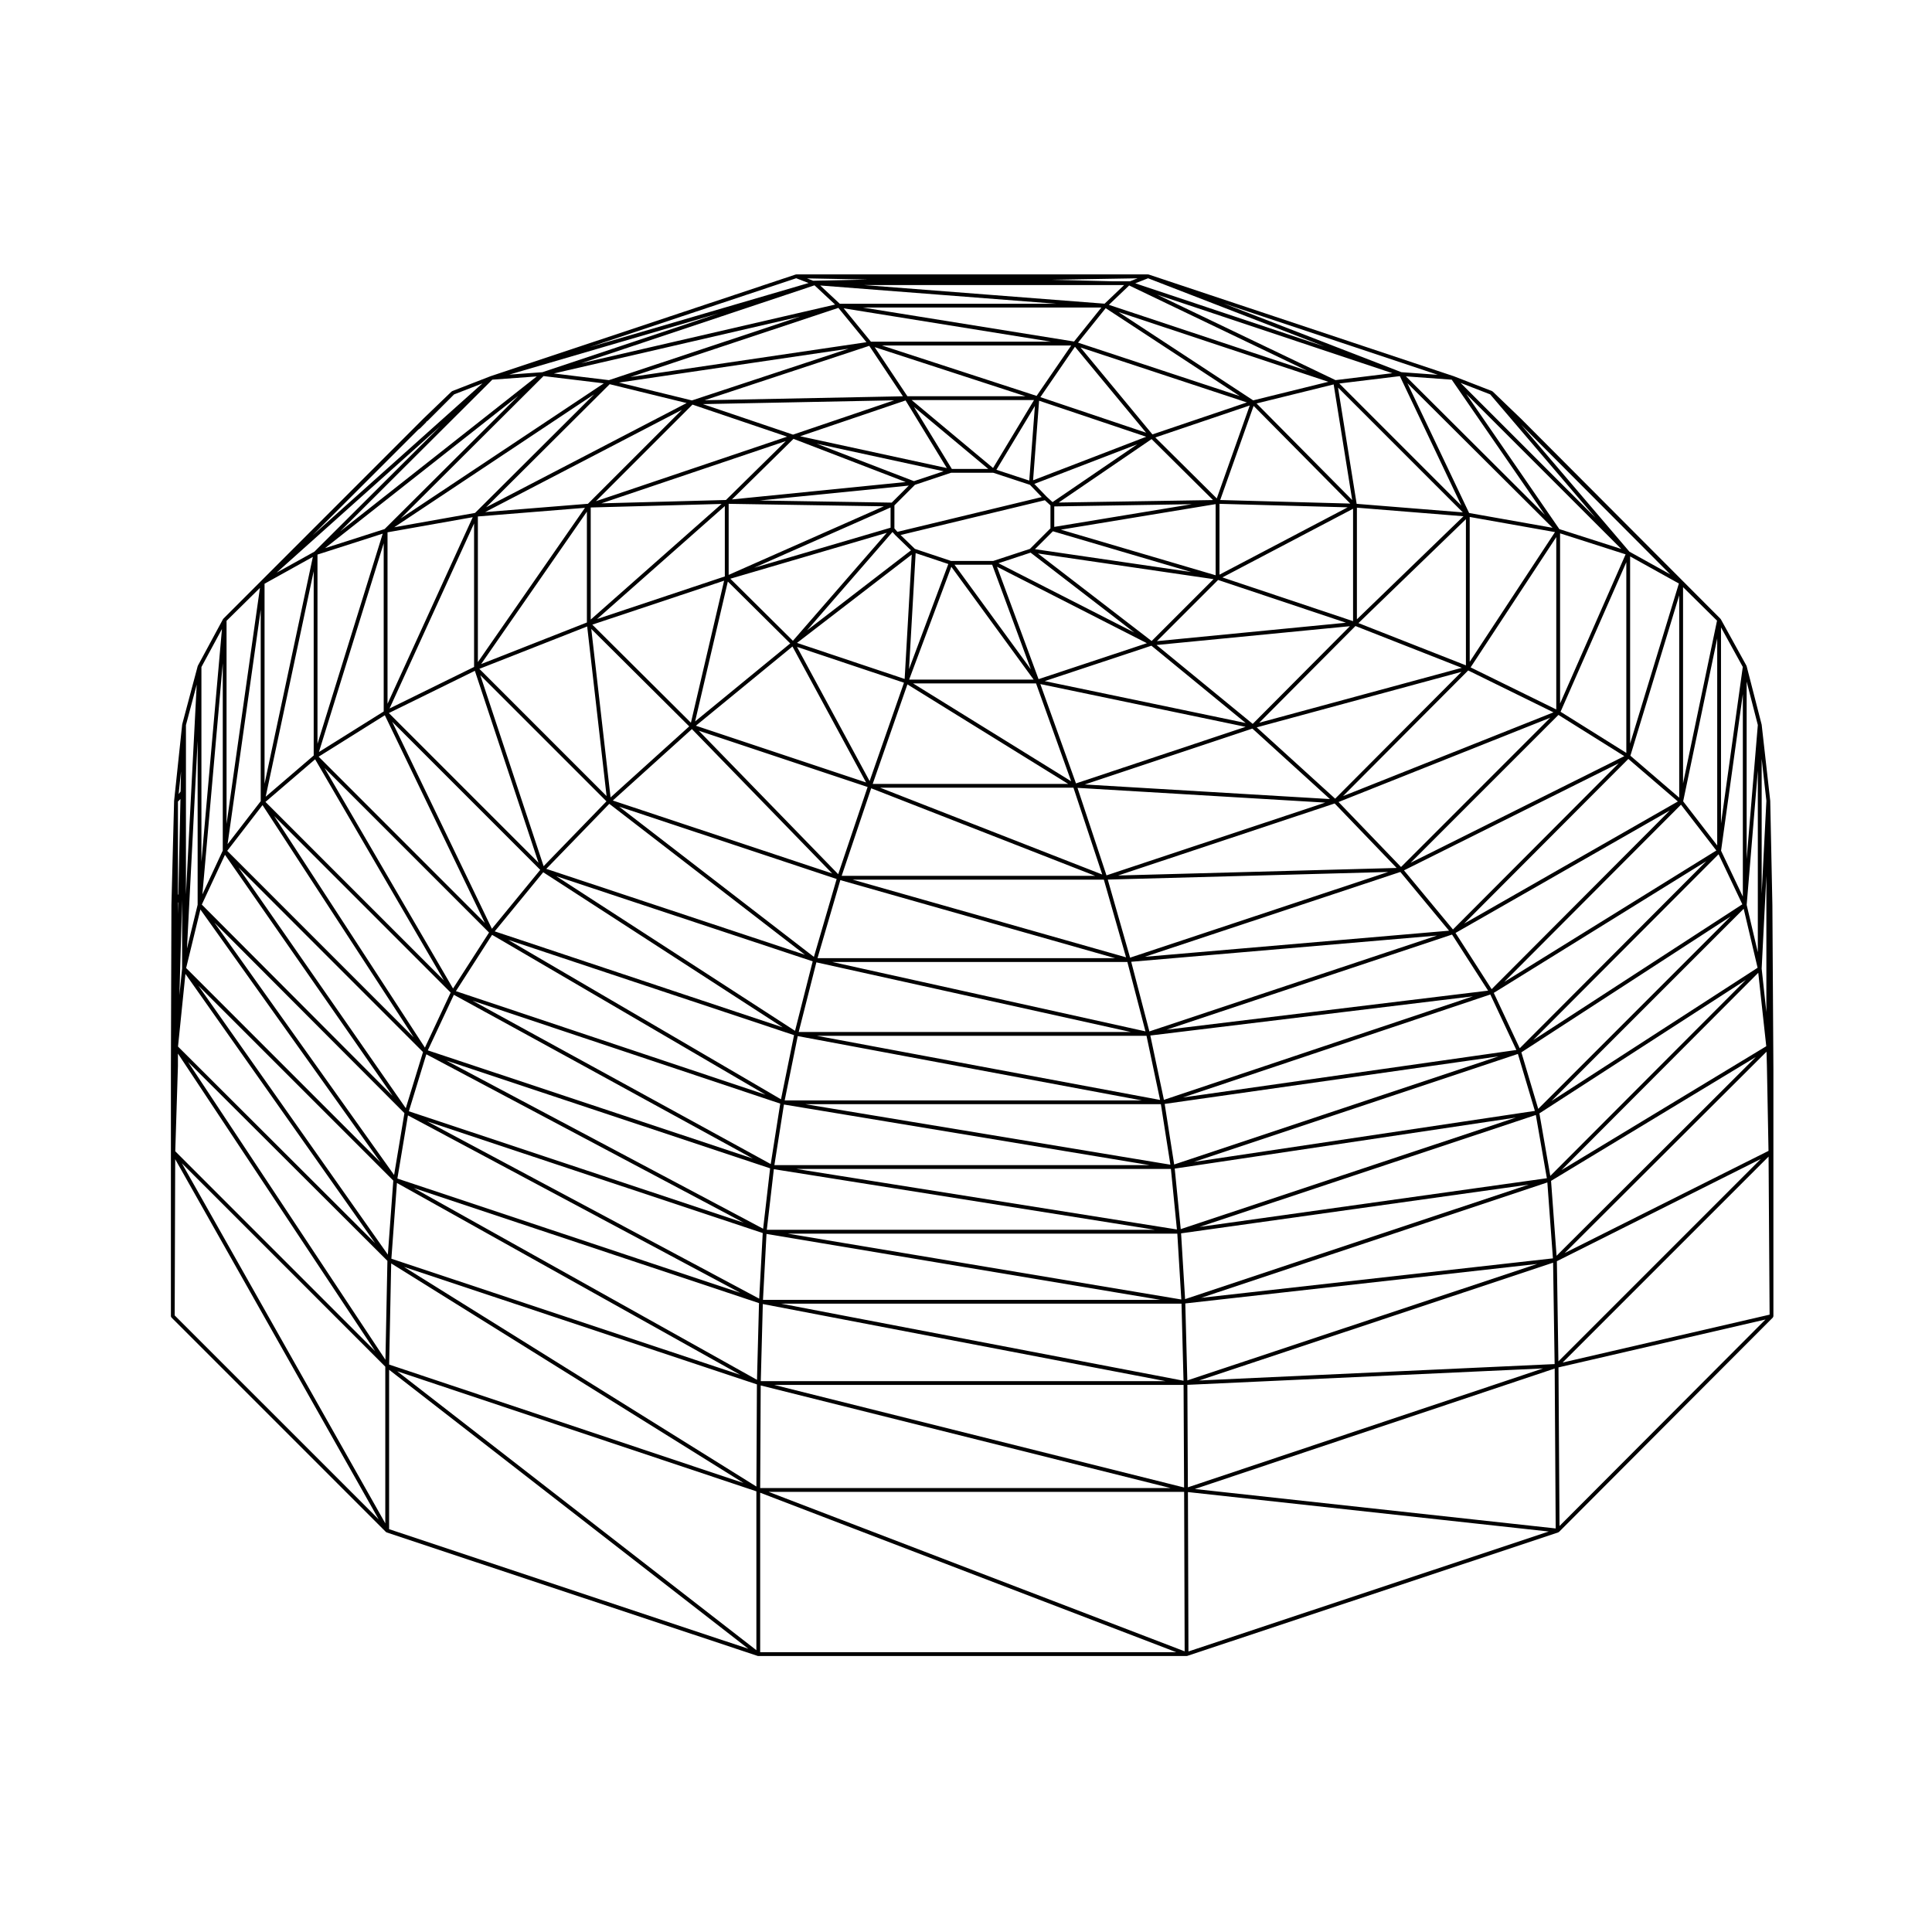
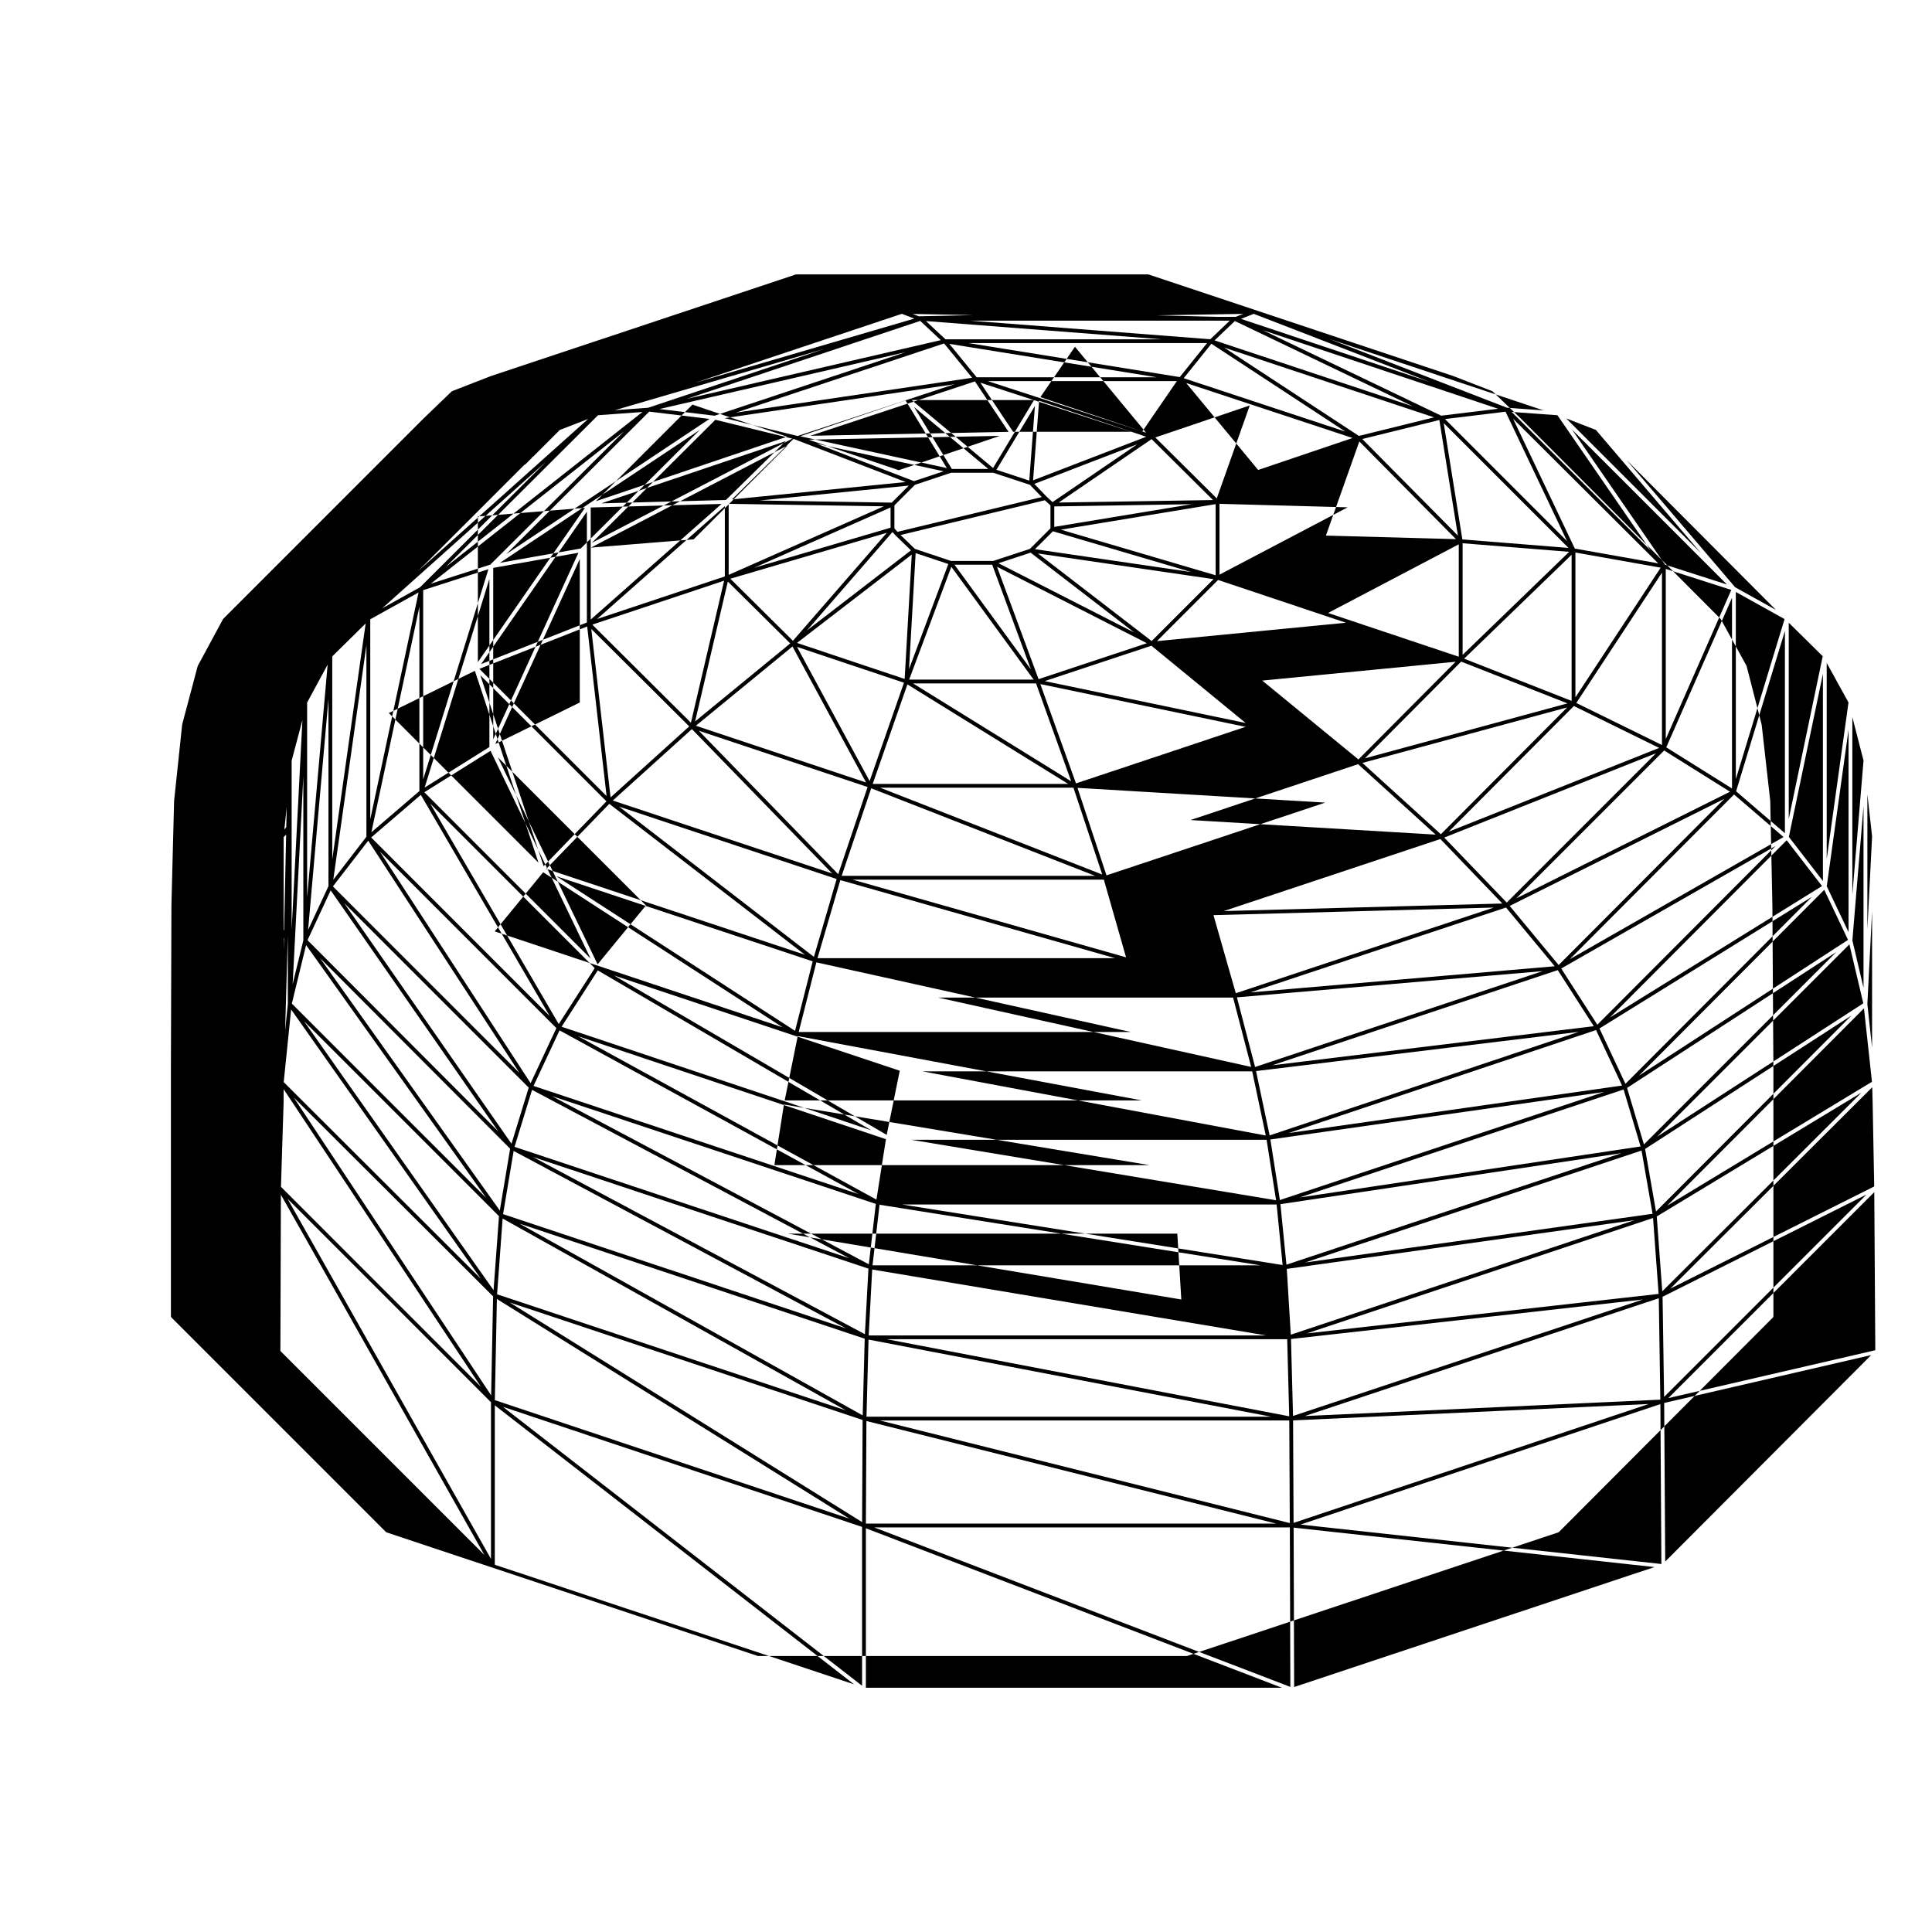
<svg xmlns="http://www.w3.org/2000/svg" fill="#000000" width="800px" height="800px" version="1.1" viewBox="144 144 512 512">
-   <path d="m613.7 383.84v0-0.004l-0.57-27.629c0-0.004-0.012-0.012-0.012-0.02 0-0.012 0.012-0.016 0.004-0.023l-2.262-20.121c-0.004-0.016-0.016-0.02-0.02-0.035-0.004-0.012 0.004-0.02 0.004-0.031l-3.969-15.441c-0.004-0.02-0.035-0.031-0.039-0.051-0.004-0.02 0.004-0.047-0.004-0.066l-6.801-12.328c-0.004-0.004-0.012-0.004-0.02-0.012-0.012-0.02-0.031-0.031-0.051-0.051-0.012-0.012-0.004-0.035-0.02-0.051l-0.07-0.07-52.918-53.074h-0.012v-0.004l-7.34-7.055-0.02-0.023h-0.004l-0.004-0.004c-0.031-0.023-0.066-0.016-0.098-0.035-0.031-0.02-0.039-0.059-0.074-0.07l-10.203-3.965h-0.012c-0.012 0-0.012-0.004-0.012-0.004l-80.727-26.91-0.039-0.012c-0.031-0.012-0.059 0.012-0.09 0.004-0.023-0.004-0.047-0.031-0.074-0.031h-93.23c-0.031 0-0.051 0.023-0.074 0.031-0.031 0.004-0.059-0.016-0.09-0.004l-80.766 26.922s0 0.004-0.012 0.004h-0.012l-10.203 3.965c-0.035 0.012-0.047 0.051-0.074 0.07-0.031 0.016-0.066 0.012-0.098 0.035l-0.004 0.004h-0.004l-0.02 0.023-7.336 7.055c-0.004 0 0 0.004-0.004 0.004l-53.125 53.129c-0.02 0.02-0.02 0.051-0.031 0.07-0.02 0.02-0.051 0.02-0.059 0.047l-6.66 12.328c-0.012 0.02 0 0.039-0.012 0.059-0.004 0.02-0.031 0.023-0.035 0.051l-4.113 15.449c0 0.012 0.012 0.023 0.004 0.035-0.004 0.016-0.008 0.023-0.012 0.039l-2.125 20.121c0 0.004 0.004 0.012 0.004 0.02 0 0.012-0.012 0.012-0.012 0.02l-0.711 27.629 0.004 0.004s-0.004 0.004-0.004 0.004l-0.137 43.504v65.465c0 0.082 0.051 0.137 0.086 0.211 0.023 0.047 0.023 0.105 0.066 0.141l56.816 56.82c0.031 0.031 0.082 0.023 0.105 0.047 0.039 0.02 0.051 0.066 0.09 0.082l98.344 32.734c0.051 0.016 0.105 0.023 0.156 0.023h113.5c0.051 0 0.102-0.012 0.156-0.023l98.332-32.734c0.035-0.012 0.051-0.051 0.074-0.066 0.035-0.02 0.086-0.023 0.109-0.055 0-0.004 0.012 0 0.012 0h0.008l56.672-56.816c0.02-0.016 0.012-0.039 0.031-0.055 0.039-0.055 0.051-0.105 0.07-0.172 0.012-0.047 0.051-0.082 0.051-0.125v-65.477zm-156.64 104.54-104.33-17.457h103.27zm-105.31-51.672 96.898 16.062h-99.426zm44.293-167.42h11.18l9.723 3.195 3.129 3.246-38.246 9.215-0.801-0.906 0.004-6.113 5.43-5.438zm26.34 14.734-5.441 5.438-9.723 3.195h-11.18l-9.586-3.199-3.793-3.672 38.238-9.215 1.484 1.367zm-41.109 1.816c0.012 0.004 0.02 0 0.02 0.004 0.012 0.004 0.004 0.016 0.012 0.02l4.109 3.984-27.559 21.219 22.668-26.078zm-1.262-1.988-36.164 10.617 36.164-15.98zm-1 1.348-24.879 28.617-16.582-16.449zm-41.91 11.152v-18.832l41.109 0.66zm-0.219 1.766 16.535 16.398-25.207 20.672zm-9.781 37.41-26.133-25.992 34.93-11.648zm58.52-44.559-1.879 32.961-28.527-9.551zm-5.305-13.766-35.016-0.562 39.539-3.953zm-44.23 19.559-33.859 11.289 33.859-29.926zm-9.438 39.738-20.844 18.828-5.109-44.648zm27.363-21.168 19.508 36.031-45.105-15.035zm1.203 0.105 28.348 9.492-9.105 26.07zm31.441-24.852 8.656 2.887-10.414 27.855zm-48.688-14.227 16.32-16.055 29.738 11.445zm-37.422 31.836v-29.703l34.676-0.941zm-0.938 1.828 5.144 44.953-33.715-33.719zm5.859 47.004 51.848 39.996-68.543-22.762zm21.891-19.809 37.191 38.27-58.148-19.336zm1.828 0.434 44.738 14.914-7.789 23.109zm55.285-12.277 42.598 26.371h-51.793zm11.641-31.168 21.816 29.902h-32.996zm0.844-0.543h9.984l10.254 27.734zm20.16-3.203 27.492 21.172-36.004-18.367zm5.914-5.664 36.664 10.801-41.418-6.055zm0.359-6.586 36.465-0.59-36.465 6.016zm-2-2.566-3.285-3.402 27.281-10.5-22.449 15.324zm-13.332-7.141 10.203-16.918-1.496 19.781zm-11.809-0.223-10.027-16.43 19.688 16.43zm-10.047 3.231-25.762-9.914 33.625 7.297zm-49.82 4.996-33.016 0.891 48.875-16.5zm-36.848 32.461-28.031 11.023 28.031-40.391zm5.184 47.395-16.652 17.184-16.781-50.613zm54.652 42.406-4.676 18.418-63.262-40.977zm-51.289-40.996 57.641 19.172-6.027 20.641zm66.797-4.867 59.363 23.207h-67.188zm2.359-0.156h51.238l7.629 23.008zm8.738-27.633h32.59l9.309 25.938zm22.238-30.922 39.727 20.262-28.711 9.527zm10.844-3.519 46.543 6.805-16.402 16.402zm6.078-6.305 41.023-6.769v18.852zm-0.578-7.188 24.625-16.812 16.277 16.152zm-6.781-5.894 1.594-21.094 28.391 9.551zm-10.605-3.262-21.578-18.008h32.434zm-12.25 0.02-38.879-8.434 27.945-9.488zm-93.004 8.785 25.598-25.605 25.074 8.496zm-31.277 42.633v-38.594l28.379-2.289zm-0.797 2.312 16.863 50.855-39.66-39.66zm18.113 53.383 63.465 41.105-76.316-25.441zm67.453 43.418 91.215 17.051h-94.676zm4.934-19.543 83.301 18.453-87.98 0.004zm6.352-21.793 72.84 20.691h-78.891zm3.269-0.121h66.566l5.883 20.582zm59.582-24.328 65.652 3.91-57.969 19.281zm-9.848-27.504 54.395 11.336-44.949 14.984zm1.16-0.785 28.277-9.383 24.973 20.484zm45.949-26.805 33.883 11.336-50.09 4.875zm0.367-20.176 33.969 0.926-33.969 17.844zm-17.004-17.59 25.027-8.48-8.742 24.633zm-30.461-10.684 9.164-13.352 18.848 22.777zm-35.238-0.238-8.68-13.02 39.961 13.02zm-30.312 10.176-23.891-8.09 50.691-1.008zm-54.348 18.324-27.23 2.195 52.145-27.105zm-30.176 43.242-22.398 11.004 22.398-49.035zm17.535 53.773-12.812 15.613-26.418-54.852zm67.258 43.805-3.457 17.008-72.285-42.254zm-6.176 34.16-79.027-43.289 81.547 27.27zm106.05 1.289 1.594 16.047-100.88-16.047zm-96.855-17.152h94.199l2.516 16.031zm3.008-18.129h87.379l3.594 17zm4.121-19.555h78.188l4.793 18.383zm72.996-21.84 74.301-2.016-68.387 22.707zm2.727-1.082 57.398-19.09 16.426 17.09zm-8.828-24.125 44.426-14.809 20.547 18.676zm19.027-36.957 51.238-4.988-25.754 25.887zm17.445-17.918 34.633-18.191v29.785zm-0.578-20.504 8.855-24.949 25.613 25.887zm-17.957-17.391-19.062-23.039 44.09 14.566zm-30.699-10.207-40.977-13.352h50.145zm-35.434 0.105-52.566 1.047 43.648-14.418zm-110.45 29.418 32.746-32.621 20.391 4.996zm-26.129 52.074v-45.445l22.582-4.004zm-0.715 3.035 26.52 55.055-44.062-44.074zm28.426 58.195 72.465 42.367-82.055-27.441zm-10.133 15.891 79.223 43.387-86.125-28.66zm84.801 46.211 101.01 16.062h-102.87zm-1.949 17.164 104.41 17.469h-105.34zm109.87-0.16 92.133-12.914-91.07 30.348zm-1.684-17.156 90.41-13.523-88.816 29.562zm-2.664-17.141 88.48-12.602-85.961 28.652zm-3.801-18.129 85.5-10.387-81.898 27.434zm-5.066-19.539 81.039-6.953-76.227 25.406zm3.582-1.316 67.738-22.488 12.906 15.566zm51.359-41.027 56.121-22.34-39.559 39.562zm-21.684-19.781 54.266-14.711-33.477 33.609zm0.664-1.223 25.504-25.633 28.18 11.078zm25.887-56.996 28.238 2.273-28.238 27.312zm-26.59-27.621 20.43-5.043 4.914 30.641zm-47.316-16.117 7.332-9.133 35.523 23.293zm-54.879-0.25-7.231-8.848 54.961 8.848zm-47.445 15.566-19.324-4.734 60.844-8.977zm-57.469 29.812-21.41 3.797 52.961-35.227zm-24.207 52.617-17.168 10.746 17.168-55.316zm27.914 58.586-9.539 14.832-34.047-58.418zm-16.992 30.496-39.953-61.375 46.777 46.785zm91.48 31.992-1.848 16.008-83.996-44.578zm-2.891 34.535-88-46.984 88.934 29.598zm-0.586 21.516-90.953-50.824 91.488 30.492zm112.5-20.195 0.535 20.43-106.67-20.43zm96.953-32.121 1.477 20.121-93.238 10.465zm-92.191 11.793 89.141-29.668 2.922 16.762zm-1.438-17.234 85.824-28.613 4.5 15.098zm-2.957-17.07 81.477-27.293 6.891 14.707zm-4.32-17.961 75.652-25.215 9.551 14.863zm62.914-42.23 56.895-28.383-43.918 44.047zm1.754-2.004 39.18-39.188 17.457 10.926zm-17.91-17.672 33.172-33.301 22.602 11.105zm4.086-45.852 28.484-27.539v38.738zm-0.473-31.605-4.938-30.809 33.07 33.07zm-27.418-27.422-35.691-23.406 55.605 18.488zm-47.473-15.59-55.977-9.012h63.215zm-55.02 0.18-62.574 9.234 55.133-18.332zm-123.45 46.715 37.871-37.742 15.977 1.93zm-22.031 59.715v-50.152l17.289-5.547zm-0.629 4.106 34.145 58.602-47.301-47.312zm-13.934 12.137 40.059 61.535-49.418-49.414zm43.41 66.035 84.102 44.633-88.734-29.527zm-4.875 16.191 88.066 47.027-90.863-30.285zm-2.918 17.91 91 50.855-92.469-30.777zm96.965 32.082 106.7 20.434h-107.24zm111.96-0.156 93.254-10.465-92.715 30.863zm96.93-32.48 54.262-32.824-52.801 52.672zm-3.09-17.887 54.707-35.371-51.816 51.941zm-4.777-16.176 55.453-36.004-50.984 50.984zm-7.312-15.754 56.312-34.895-49.434 49.566zm-10.137-15.887 56.789-32.457-47.219 47.355zm2.281-2.473 43.516-43.641 13.125 11.273zm25.555-56.141 17.426-39.633v50.539zm-23.84-11.762 22.703-34.531v45.684zm-0.238-1.48v-38.387l22.602 4.012zm-34.559-73.754 16.047-1.953 16.297 34.301zm-61.066-20.848 5.379-5.133 47.168 22.605zm-71.312-0.289-5.184-4.836 62.504 4.836zm-61.184 20.25-14.602-1.77 65.258-15.078zm-59.445 39.465-15.785 5.059 51.215-40.367zm-18.789 60.008-12.723 10.922 12.723-59.75zm-22.824 23.496 8.785-62.148v50.758zm51.797 55.094-4.566 14.871-44.359-63.797zm-7.664 32.574-47.625-66.879 50.359 50.488zm-1.656 21.109-50.23-71.289 51.672 51.672zm-53.645-74.398 50.281 71.371-52.246-52.117zm-1.984-18.875 0.09-0.082-0.09 3.144zm0.117-2.238-0.117 0.172v-24.738l0.664-0.664zm55.395 97.156-0.523 26.223-52.32-78.941zm97.922 32.746-0.137 27.07-93.391-58.207zm113.07 0.137 0.137 27.188-108.62-27.188zm97.926-32.395 0.406 26.875-94.211 4.348zm56.559-55.91 0.105 3.789 0.422 22.496-54.027 27.078zm-54.355 31.391 52.168-52.301 2.117 19.461zm-2.672-18.289 50.977-50.98 3.684 15.637zm-4.805-16.172 49.121-49.254 6.301 13.266zm-7.684-15.414 46.848-46.977 9.367 12.141zm33.441-59.953 12.938-42.5v53.617zm-0.074-3.215v-49.605l12.922 7.18zm-18.562-10.629v-45.09l17.367 5.566zm-24.105-50.48-16.355-34.406 38.465 38.328zm-35.402-35.211-47.273-22.656 62.336 20.816zm-61.199-20.258-63.711-4.934h68.883zm-71.418 0.234-67.277 15.543 61.816-20.645zm-131.19 60.125 40.344-40.223 11.777-0.863zm-20.012 66.867v-53.016l12.801-7.113zm-1.219-51.91-8.852 62.559v-53.832zm-9.266 70.734 44.426 63.898-50.566-50.703zm-6.519 14.496 47.727 67.012-51.504-51.5zm-5.562 22.719 0.719-25.223v18.148zm-0.391 18.762c0-0.004-0.004-0.004-0.004-0.012l0.004-0.004v-3.285l52.27 78.867-52.977-52.977zm56.516 52.309 93.391 58.207-93.934-31.402zm97.926 32.34 108.62 27.191h-108.76zm113.07-0.16 94.246-4.348-94.113 31.508zm97.922-32.766 54.035-27.086-53.633 53.633zm55.52-95.242v29.227l-1.25-11.527 1.25-24.625zm-5.219 0.809 2.953-35.574v48.133zm-6.789-14.348 5.773-41.52v53.672zm-10.043-13.09 9.023-43.176v54.863zm-0.031-4.746v-52.016l9.004 8.883zm-3.387-55.398-10.82-6.012-28.742-33.684zm-29.391-11.996-24.688-35.836 41.102 41.098zm-3.84-3.785-36.824-36.699 12.141 0.883zm-108.55-61.355 3.394-1.336 46.734 18.082zm-1.379-0.539h-4.898l-16.078-0.398 22.973-0.387zm-83.984-0.141-1.633-0.629 16.086 0.312zm-71.742 24.238-8.805 0.641 55.5-16.238zm-60.43 47.559-10.02 5.566 43.348-38.789zm-24.285 79.219-5.402 11.609 5.402-61.258zm-9.488 25.957 2.828-55.051v43.453zm52.559 110.81v41.52l-53.918-95.438zm98.344 33.035v42.102l-95.195-73.926zm113.36 0.137 0.137 42.266-110.27-42.266zm98.199-32.68 0.266 42.379-95.633-10.453zm56.68-56.168 0.273 41.891-54.855 12.691zm-1.828-69.66v-35.762l1.25 11.133zm-3.981-9.156v-47.07l2.961 11.508zm-6.797-9.449v-51.977l5.773 10.469zm-61.168-113.73 27.906 32.707-35.762-35.754zm-23.535-5.879-47.102-18.223 56.758 18.918zm-160.38-24.898 3.285 1.27-58.098 17.004zm-128.18 68.148 28.051-28.051 0.379-0.25c0.016-0.012 0.016-0.031 0.031-0.047 0.016-0.012 0.035-0.004 0.047-0.02l1.566-1.562c0.051-0.051 0.051-0.117 0.07-0.176l0.277-0.188c0.02-0.012 0.016-0.023 0.031-0.035 0 0 0.004-0.004 0.012-0.004 0.012-0.012 0.031-0.004 0.039-0.016l7.008-7.012 7.516-2.922zm-29.441 86.5v-51.621l5.441-10.07zm-4.102 8.629v-44.863l2.852-10.727zm-1.426-27.25-0.516 0.676 0.637-6.004zm-1.422 97.438 53.93 95.453-54.066-54.059zm56.688 55.801 95.195 73.938-95.195-31.691zm98.336 32.582 110.28 42.266h-110.28zm113.36-0.172 95.625 10.453-95.488 31.789zm98.199-33.039 54.859-12.691-54.586 54.723z" />
+   <path d="m613.7 383.84v0-0.004l-0.57-27.629c0-0.004-0.012-0.012-0.012-0.02 0-0.012 0.012-0.016 0.004-0.023l-2.262-20.121c-0.004-0.016-0.016-0.02-0.02-0.035-0.004-0.012 0.004-0.02 0.004-0.031l-3.969-15.441c-0.004-0.02-0.035-0.031-0.039-0.051-0.004-0.02 0.004-0.047-0.004-0.066l-6.801-12.328c-0.004-0.004-0.012-0.004-0.02-0.012-0.012-0.02-0.031-0.031-0.051-0.051-0.012-0.012-0.004-0.035-0.02-0.051l-0.07-0.07-52.918-53.074h-0.012v-0.004l-7.34-7.055-0.02-0.023h-0.004l-0.004-0.004c-0.031-0.023-0.066-0.016-0.098-0.035-0.031-0.02-0.039-0.059-0.074-0.07l-10.203-3.965h-0.012c-0.012 0-0.012-0.004-0.012-0.004l-80.727-26.91-0.039-0.012c-0.031-0.012-0.059 0.012-0.09 0.004-0.023-0.004-0.047-0.031-0.074-0.031h-93.23c-0.031 0-0.051 0.023-0.074 0.031-0.031 0.004-0.059-0.016-0.09-0.004l-80.766 26.922s0 0.004-0.012 0.004h-0.012l-10.203 3.965c-0.035 0.012-0.047 0.051-0.074 0.07-0.031 0.016-0.066 0.012-0.098 0.035l-0.004 0.004h-0.004l-0.02 0.023-7.336 7.055c-0.004 0 0 0.004-0.004 0.004l-53.125 53.129c-0.02 0.02-0.02 0.051-0.031 0.07-0.02 0.02-0.051 0.02-0.059 0.047l-6.66 12.328c-0.012 0.02 0 0.039-0.012 0.059-0.004 0.02-0.031 0.023-0.035 0.051l-4.113 15.449c0 0.012 0.012 0.023 0.004 0.035-0.004 0.016-0.008 0.023-0.012 0.039l-2.125 20.121c0 0.004 0.004 0.012 0.004 0.02 0 0.012-0.012 0.012-0.012 0.02l-0.711 27.629 0.004 0.004s-0.004 0.004-0.004 0.004l-0.137 43.504v65.465c0 0.082 0.051 0.137 0.086 0.211 0.023 0.047 0.023 0.105 0.066 0.141l56.816 56.82c0.031 0.031 0.082 0.023 0.105 0.047 0.039 0.02 0.051 0.066 0.09 0.082l98.344 32.734c0.051 0.016 0.105 0.023 0.156 0.023h113.5c0.051 0 0.102-0.012 0.156-0.023l98.332-32.734c0.035-0.012 0.051-0.051 0.074-0.066 0.035-0.02 0.086-0.023 0.109-0.055 0-0.004 0.012 0 0.012 0h0.008l56.672-56.816c0.02-0.016 0.012-0.039 0.031-0.055 0.039-0.055 0.051-0.105 0.07-0.172 0.012-0.047 0.051-0.082 0.051-0.125v-65.477zm-156.64 104.54-104.33-17.457h103.27zm-105.31-51.672 96.898 16.062h-99.426zm44.293-167.42h11.18l9.723 3.195 3.129 3.246-38.246 9.215-0.801-0.906 0.004-6.113 5.43-5.438zm26.34 14.734-5.441 5.438-9.723 3.195h-11.18l-9.586-3.199-3.793-3.672 38.238-9.215 1.484 1.367zm-41.109 1.816c0.012 0.004 0.02 0 0.02 0.004 0.012 0.004 0.004 0.016 0.012 0.02l4.109 3.984-27.559 21.219 22.668-26.078zm-1.262-1.988-36.164 10.617 36.164-15.98zm-1 1.348-24.879 28.617-16.582-16.449zm-41.91 11.152v-18.832l41.109 0.66zm-0.219 1.766 16.535 16.398-25.207 20.672zm-9.781 37.41-26.133-25.992 34.93-11.648zm58.52-44.559-1.879 32.961-28.527-9.551zm-5.305-13.766-35.016-0.562 39.539-3.953zm-44.23 19.559-33.859 11.289 33.859-29.926zm-9.438 39.738-20.844 18.828-5.109-44.648zm27.363-21.168 19.508 36.031-45.105-15.035zm1.203 0.105 28.348 9.492-9.105 26.07zm31.441-24.852 8.656 2.887-10.414 27.855zm-48.688-14.227 16.32-16.055 29.738 11.445zm-37.422 31.836v-29.703l34.676-0.941zm-0.938 1.828 5.144 44.953-33.715-33.719zm5.859 47.004 51.848 39.996-68.543-22.762zm21.891-19.809 37.191 38.27-58.148-19.336zm1.828 0.434 44.738 14.914-7.789 23.109zm55.285-12.277 42.598 26.371h-51.793zm11.641-31.168 21.816 29.902h-32.996zm0.844-0.543h9.984l10.254 27.734zm20.16-3.203 27.492 21.172-36.004-18.367zm5.914-5.664 36.664 10.801-41.418-6.055zm0.359-6.586 36.465-0.59-36.465 6.016zm-2-2.566-3.285-3.402 27.281-10.5-22.449 15.324zm-13.332-7.141 10.203-16.918-1.496 19.781zm-11.809-0.223-10.027-16.43 19.688 16.43zm-10.047 3.231-25.762-9.914 33.625 7.297zm-49.82 4.996-33.016 0.891 48.875-16.5zm-36.848 32.461-28.031 11.023 28.031-40.391zm5.184 47.395-16.652 17.184-16.781-50.613zm54.652 42.406-4.676 18.418-63.262-40.977zm-51.289-40.996 57.641 19.172-6.027 20.641zm66.797-4.867 59.363 23.207h-67.188zm2.359-0.156h51.238l7.629 23.008zm8.738-27.633h32.59l9.309 25.938zm22.238-30.922 39.727 20.262-28.711 9.527zm10.844-3.519 46.543 6.805-16.402 16.402zm6.078-6.305 41.023-6.769v18.852zm-0.578-7.188 24.625-16.812 16.277 16.152zm-6.781-5.894 1.594-21.094 28.391 9.551zm-10.605-3.262-21.578-18.008h32.434zm-12.25 0.02-38.879-8.434 27.945-9.488zm-93.004 8.785 25.598-25.605 25.074 8.496zm-31.277 42.633v-38.594l28.379-2.289zm-0.797 2.312 16.863 50.855-39.66-39.66zm18.113 53.383 63.465 41.105-76.316-25.441zm67.453 43.418 91.215 17.051h-94.676zm4.934-19.543 83.301 18.453-87.98 0.004zm6.352-21.793 72.84 20.691h-78.891zm3.269-0.121h66.566l5.883 20.582zm59.582-24.328 65.652 3.91-57.969 19.281zm-9.848-27.504 54.395 11.336-44.949 14.984zm1.16-0.785 28.277-9.383 24.973 20.484zm45.949-26.805 33.883 11.336-50.09 4.875zm0.367-20.176 33.969 0.926-33.969 17.844zm-17.004-17.59 25.027-8.48-8.742 24.633zm-30.461-10.684 9.164-13.352 18.848 22.777m-35.238-0.238-8.68-13.02 39.961 13.02zm-30.312 10.176-23.891-8.09 50.691-1.008zm-54.348 18.324-27.23 2.195 52.145-27.105zm-30.176 43.242-22.398 11.004 22.398-49.035zm17.535 53.773-12.812 15.613-26.418-54.852zm67.258 43.805-3.457 17.008-72.285-42.254zm-6.176 34.16-79.027-43.289 81.547 27.27zm106.05 1.289 1.594 16.047-100.88-16.047zm-96.855-17.152h94.199l2.516 16.031zm3.008-18.129h87.379l3.594 17zm4.121-19.555h78.188l4.793 18.383zm72.996-21.84 74.301-2.016-68.387 22.707zm2.727-1.082 57.398-19.09 16.426 17.09zm-8.828-24.125 44.426-14.809 20.547 18.676zm19.027-36.957 51.238-4.988-25.754 25.887zm17.445-17.918 34.633-18.191v29.785zm-0.578-20.504 8.855-24.949 25.613 25.887zm-17.957-17.391-19.062-23.039 44.09 14.566zm-30.699-10.207-40.977-13.352h50.145zm-35.434 0.105-52.566 1.047 43.648-14.418zm-110.45 29.418 32.746-32.621 20.391 4.996zm-26.129 52.074v-45.445l22.582-4.004zm-0.715 3.035 26.52 55.055-44.062-44.074zm28.426 58.195 72.465 42.367-82.055-27.441zm-10.133 15.891 79.223 43.387-86.125-28.66zm84.801 46.211 101.01 16.062h-102.87zm-1.949 17.164 104.41 17.469h-105.34zm109.87-0.16 92.133-12.914-91.07 30.348zm-1.684-17.156 90.41-13.523-88.816 29.562zm-2.664-17.141 88.48-12.602-85.961 28.652zm-3.801-18.129 85.5-10.387-81.898 27.434zm-5.066-19.539 81.039-6.953-76.227 25.406zm3.582-1.316 67.738-22.488 12.906 15.566zm51.359-41.027 56.121-22.34-39.559 39.562zm-21.684-19.781 54.266-14.711-33.477 33.609zm0.664-1.223 25.504-25.633 28.18 11.078zm25.887-56.996 28.238 2.273-28.238 27.312zm-26.59-27.621 20.43-5.043 4.914 30.641zm-47.316-16.117 7.332-9.133 35.523 23.293zm-54.879-0.25-7.231-8.848 54.961 8.848zm-47.445 15.566-19.324-4.734 60.844-8.977zm-57.469 29.812-21.41 3.797 52.961-35.227zm-24.207 52.617-17.168 10.746 17.168-55.316zm27.914 58.586-9.539 14.832-34.047-58.418zm-16.992 30.496-39.953-61.375 46.777 46.785zm91.48 31.992-1.848 16.008-83.996-44.578zm-2.891 34.535-88-46.984 88.934 29.598zm-0.586 21.516-90.953-50.824 91.488 30.492zm112.5-20.195 0.535 20.43-106.67-20.43zm96.953-32.121 1.477 20.121-93.238 10.465zm-92.191 11.793 89.141-29.668 2.922 16.762zm-1.438-17.234 85.824-28.613 4.5 15.098zm-2.957-17.07 81.477-27.293 6.891 14.707zm-4.32-17.961 75.652-25.215 9.551 14.863zm62.914-42.23 56.895-28.383-43.918 44.047zm1.754-2.004 39.18-39.188 17.457 10.926zm-17.91-17.672 33.172-33.301 22.602 11.105zm4.086-45.852 28.484-27.539v38.738zm-0.473-31.605-4.938-30.809 33.07 33.07zm-27.418-27.422-35.691-23.406 55.605 18.488zm-47.473-15.59-55.977-9.012h63.215zm-55.02 0.18-62.574 9.234 55.133-18.332zm-123.45 46.715 37.871-37.742 15.977 1.93zm-22.031 59.715v-50.152l17.289-5.547zm-0.629 4.106 34.145 58.602-47.301-47.312zm-13.934 12.137 40.059 61.535-49.418-49.414zm43.41 66.035 84.102 44.633-88.734-29.527zm-4.875 16.191 88.066 47.027-90.863-30.285zm-2.918 17.91 91 50.855-92.469-30.777zm96.965 32.082 106.7 20.434h-107.24zm111.96-0.156 93.254-10.465-92.715 30.863zm96.93-32.48 54.262-32.824-52.801 52.672zm-3.09-17.887 54.707-35.371-51.816 51.941zm-4.777-16.176 55.453-36.004-50.984 50.984zm-7.312-15.754 56.312-34.895-49.434 49.566zm-10.137-15.887 56.789-32.457-47.219 47.355zm2.281-2.473 43.516-43.641 13.125 11.273zm25.555-56.141 17.426-39.633v50.539zm-23.84-11.762 22.703-34.531v45.684zm-0.238-1.48v-38.387l22.602 4.012zm-34.559-73.754 16.047-1.953 16.297 34.301zm-61.066-20.848 5.379-5.133 47.168 22.605zm-71.312-0.289-5.184-4.836 62.504 4.836zm-61.184 20.25-14.602-1.77 65.258-15.078zm-59.445 39.465-15.785 5.059 51.215-40.367zm-18.789 60.008-12.723 10.922 12.723-59.75zm-22.824 23.496 8.785-62.148v50.758zm51.797 55.094-4.566 14.871-44.359-63.797zm-7.664 32.574-47.625-66.879 50.359 50.488zm-1.656 21.109-50.23-71.289 51.672 51.672zm-53.645-74.398 50.281 71.371-52.246-52.117zm-1.984-18.875 0.09-0.082-0.09 3.144zm0.117-2.238-0.117 0.172v-24.738l0.664-0.664zm55.395 97.156-0.523 26.223-52.32-78.941zm97.922 32.746-0.137 27.07-93.391-58.207zm113.07 0.137 0.137 27.188-108.62-27.188zm97.926-32.395 0.406 26.875-94.211 4.348zm56.559-55.91 0.105 3.789 0.422 22.496-54.027 27.078zm-54.355 31.391 52.168-52.301 2.117 19.461zm-2.672-18.289 50.977-50.98 3.684 15.637zm-4.805-16.172 49.121-49.254 6.301 13.266zm-7.684-15.414 46.848-46.977 9.367 12.141zm33.441-59.953 12.938-42.5v53.617zm-0.074-3.215v-49.605l12.922 7.18zm-18.562-10.629v-45.09l17.367 5.566zm-24.105-50.48-16.355-34.406 38.465 38.328zm-35.402-35.211-47.273-22.656 62.336 20.816zm-61.199-20.258-63.711-4.934h68.883zm-71.418 0.234-67.277 15.543 61.816-20.645zm-131.19 60.125 40.344-40.223 11.777-0.863zm-20.012 66.867v-53.016l12.801-7.113zm-1.219-51.91-8.852 62.559v-53.832zm-9.266 70.734 44.426 63.898-50.566-50.703zm-6.519 14.496 47.727 67.012-51.504-51.5zm-5.562 22.719 0.719-25.223v18.148zm-0.391 18.762c0-0.004-0.004-0.004-0.004-0.012l0.004-0.004v-3.285l52.27 78.867-52.977-52.977zm56.516 52.309 93.391 58.207-93.934-31.402zm97.926 32.34 108.62 27.191h-108.76zm113.07-0.16 94.246-4.348-94.113 31.508zm97.922-32.766 54.035-27.086-53.633 53.633zm55.52-95.242v29.227l-1.25-11.527 1.25-24.625zm-5.219 0.809 2.953-35.574v48.133zm-6.789-14.348 5.773-41.52v53.672zm-10.043-13.09 9.023-43.176v54.863zm-0.031-4.746v-52.016l9.004 8.883zm-3.387-55.398-10.82-6.012-28.742-33.684zm-29.391-11.996-24.688-35.836 41.102 41.098zm-3.84-3.785-36.824-36.699 12.141 0.883zm-108.55-61.355 3.394-1.336 46.734 18.082zm-1.379-0.539h-4.898l-16.078-0.398 22.973-0.387zm-83.984-0.141-1.633-0.629 16.086 0.312zm-71.742 24.238-8.805 0.641 55.5-16.238zm-60.43 47.559-10.02 5.566 43.348-38.789zm-24.285 79.219-5.402 11.609 5.402-61.258zm-9.488 25.957 2.828-55.051v43.453zm52.559 110.81v41.52l-53.918-95.438zm98.344 33.035v42.102l-95.195-73.926zm113.36 0.137 0.137 42.266-110.27-42.266zm98.199-32.68 0.266 42.379-95.633-10.453zm56.68-56.168 0.273 41.891-54.855 12.691zm-1.828-69.66v-35.762l1.25 11.133zm-3.981-9.156v-47.07l2.961 11.508zm-6.797-9.449v-51.977l5.773 10.469zm-61.168-113.73 27.906 32.707-35.762-35.754zm-23.535-5.879-47.102-18.223 56.758 18.918zm-160.38-24.898 3.285 1.27-58.098 17.004zm-128.18 68.148 28.051-28.051 0.379-0.25c0.016-0.012 0.016-0.031 0.031-0.047 0.016-0.012 0.035-0.004 0.047-0.02l1.566-1.562c0.051-0.051 0.051-0.117 0.07-0.176l0.277-0.188c0.02-0.012 0.016-0.023 0.031-0.035 0 0 0.004-0.004 0.012-0.004 0.012-0.012 0.031-0.004 0.039-0.016l7.008-7.012 7.516-2.922zm-29.441 86.5v-51.621l5.441-10.07zm-4.102 8.629v-44.863l2.852-10.727zm-1.426-27.25-0.516 0.676 0.637-6.004zm-1.422 97.438 53.93 95.453-54.066-54.059zm56.688 55.801 95.195 73.938-95.195-31.691zm98.336 32.582 110.28 42.266h-110.28zm113.36-0.172 95.625 10.453-95.488 31.789zm98.199-33.039 54.859-12.691-54.586 54.723z" />
</svg>